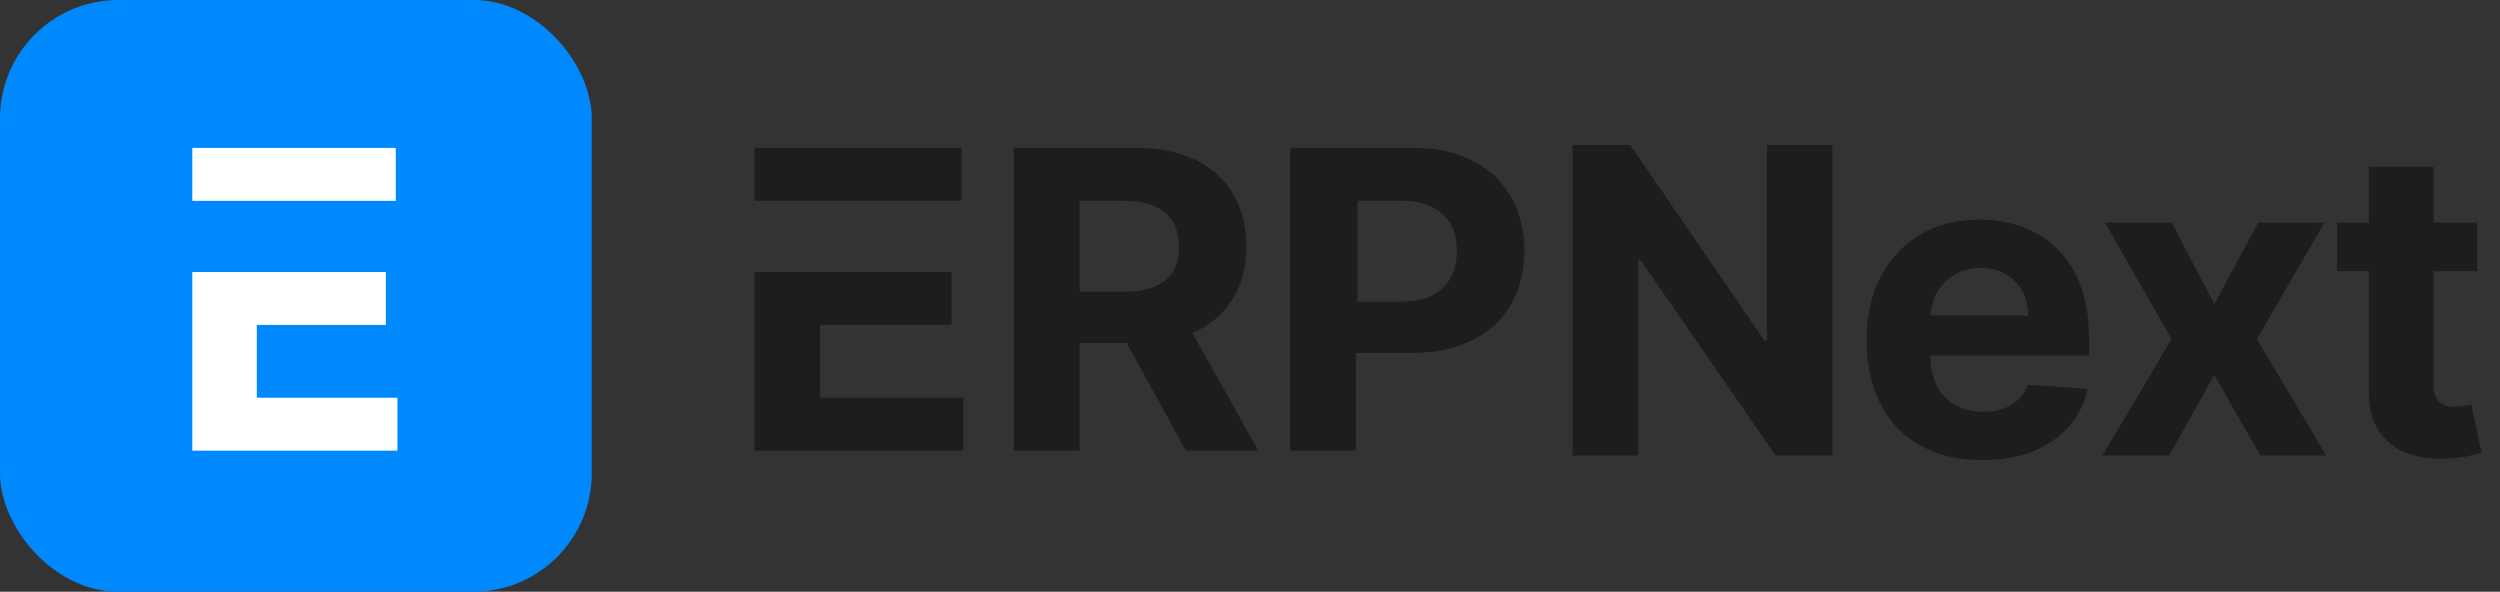
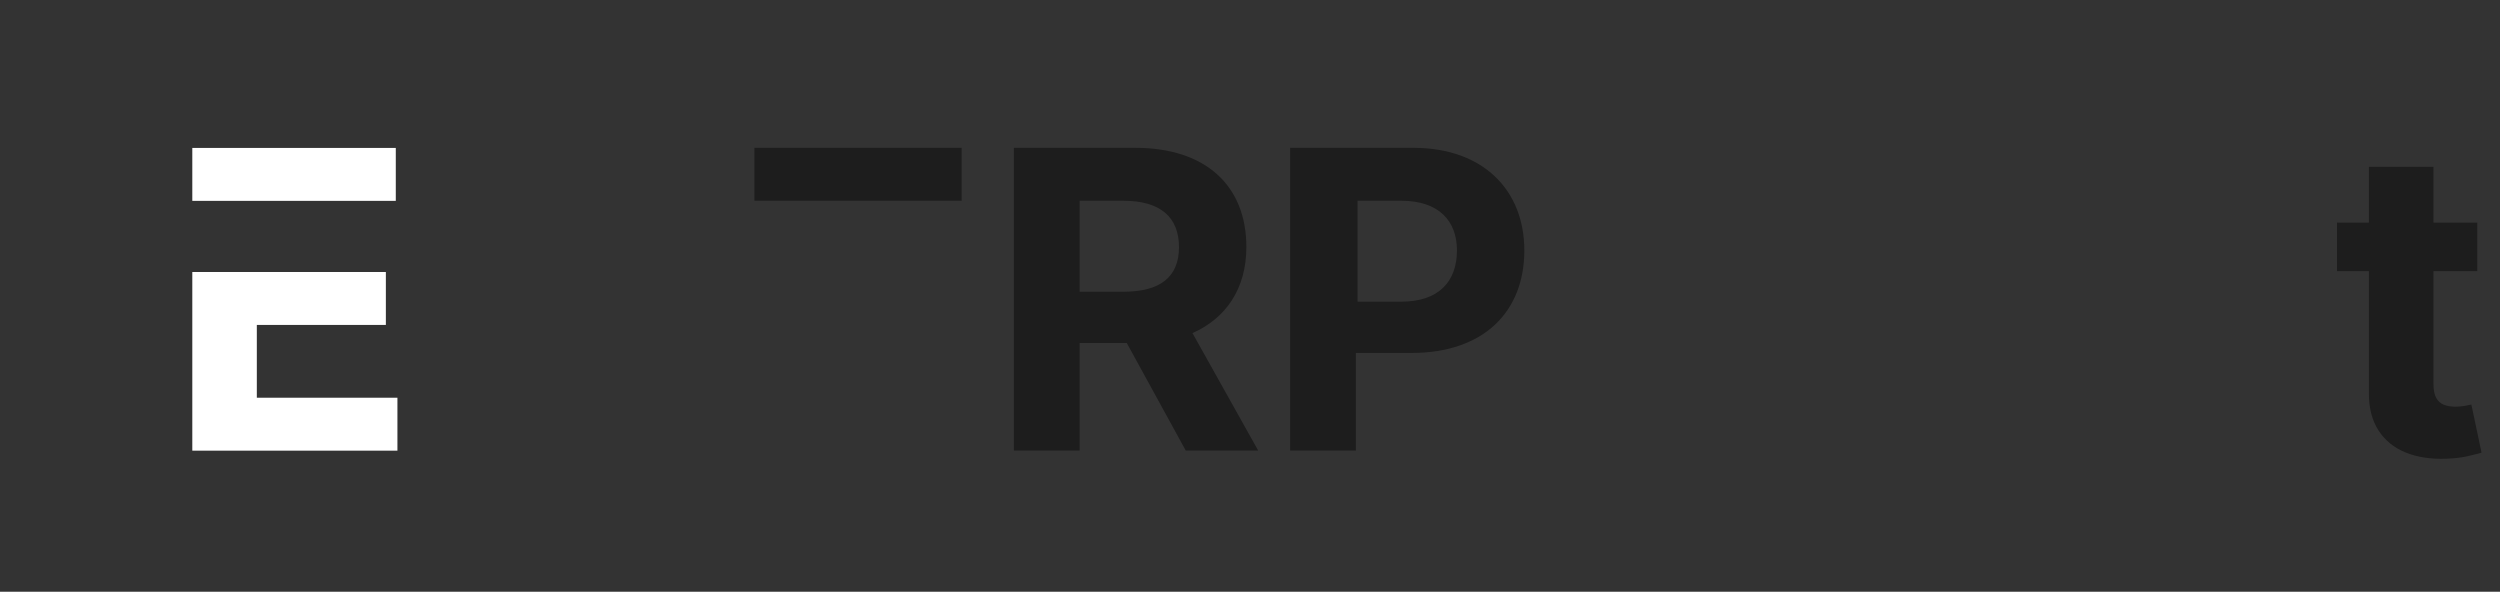
<svg xmlns="http://www.w3.org/2000/svg" width="169" height="40" viewBox="0 0 169 40" fill="none">
  <rect x="0" y="0" width="169" height="40" fill="#333333" stroke="none" />
-   <rect width="40" height="40" rx="8" fill="#0089FF" />
  <path fill-rule="evenodd" clip-rule="evenodd" d="M26.755 13.578H26.084H17.361H13V10H26.755V13.578ZM17.361 21.965V26.886H26.866V30.464H13V18.387H17.361H26.084V21.965H17.361Z" fill="white" />
  <g clip-path="url(#clip0_3866_92)">
    <path d="M68.539 9.992H76.739C81.522 9.992 84.255 12.564 84.255 16.702C84.255 19.497 82.889 21.51 80.611 22.517L85.053 30.456H80.156L76.17 23.188H72.981V30.456H68.539V9.992ZM75.942 19.721C78.447 19.721 79.7 18.715 79.7 16.702C79.7 14.689 78.447 13.571 75.942 13.571H72.981V19.721H75.942Z" fill="#1D1D1D" />
    <path d="M87.329 9.992H95.529C100.312 9.992 103.045 12.9 103.045 16.925C103.045 21.063 100.312 23.859 95.415 23.859H91.657V30.456H87.215V9.992H87.329ZM94.732 20.392C97.237 20.392 98.49 19.05 98.49 16.925C98.49 14.912 97.237 13.571 94.732 13.571H91.771V20.392H94.732Z" fill="#1D1D1D" />
    <path d="M64.325 13.571H65.008V9.992H51V13.571H55.441H64.325Z" fill="#1D1D1D" />
-     <path d="M55.441 26.879V21.958H64.325V18.38H55.441H51V30.457H65.122V26.879H55.441Z" fill="#1D1D1D" />
-     <path d="M123.867 9.8V30.793H120.033L110.9 17.58H110.746V30.793H106.308V9.8H110.203L119.264 23.002H119.449V9.8H123.867Z" fill="#1D1D1D" />
-     <path d="M133.992 31.1C132.372 31.1 130.978 30.772 129.809 30.116C128.648 29.453 127.752 28.517 127.124 27.308C126.496 26.091 126.181 24.653 126.181 22.992C126.181 21.373 126.496 19.951 127.124 18.728C127.752 17.505 128.638 16.552 129.779 15.868C130.927 15.185 132.273 14.843 133.817 14.843C134.856 14.843 135.823 15.011 136.718 15.345C137.62 15.674 138.406 16.169 139.075 16.832C139.752 17.495 140.278 18.328 140.655 19.333C141.03 20.331 141.218 21.499 141.218 22.838V24.038H127.923V21.332H137.108C137.108 20.703 136.971 20.146 136.698 19.661C136.424 19.176 136.045 18.796 135.56 18.523C135.082 18.243 134.524 18.103 133.889 18.103C133.226 18.103 132.639 18.257 132.126 18.564C131.62 18.865 131.224 19.271 130.937 19.784C130.65 20.29 130.503 20.853 130.497 21.475V24.048C130.497 24.827 130.64 25.5 130.927 26.067C131.221 26.634 131.634 27.072 132.167 27.379C132.7 27.687 133.332 27.84 134.064 27.84C134.549 27.84 134.993 27.772 135.396 27.636C135.799 27.499 136.145 27.294 136.431 27.021C136.718 26.747 136.937 26.412 137.087 26.016L141.126 26.282C140.921 27.253 140.5 28.1 139.865 28.825C139.237 29.542 138.423 30.102 137.425 30.506C136.435 30.902 135.29 31.1 133.992 31.1Z" fill="#1D1D1D" />
-     <path d="M146.799 15.048L149.691 20.552L152.653 15.048H157.132L152.57 22.92L157.255 30.793H152.796L149.691 25.35L146.635 30.793H142.125L146.799 22.92L142.29 15.048H146.799Z" fill="#1D1D1D" />
    <path d="M167.465 15.048V18.328H157.983V15.048H167.465ZM160.136 11.276H164.503V25.954C164.503 26.357 164.564 26.672 164.687 26.897C164.81 27.116 164.98 27.27 165.199 27.358C165.425 27.447 165.685 27.492 165.979 27.492C166.183 27.492 166.388 27.475 166.594 27.441C166.799 27.399 166.956 27.369 167.065 27.348L167.752 30.598C167.533 30.666 167.225 30.744 166.829 30.833C166.433 30.929 165.951 30.987 165.384 31.008C164.332 31.049 163.409 30.909 162.616 30.587C161.831 30.266 161.219 29.767 160.782 29.091C160.344 28.414 160.129 27.56 160.136 26.528V11.276Z" fill="#1D1D1D" />
  </g>
  <defs>
    <clipPath id="clip0_3866_92">
      <rect width="117.15" height="21.3" fill="white" transform="translate(51 9.8)" />
    </clipPath>
  </defs>
</svg>